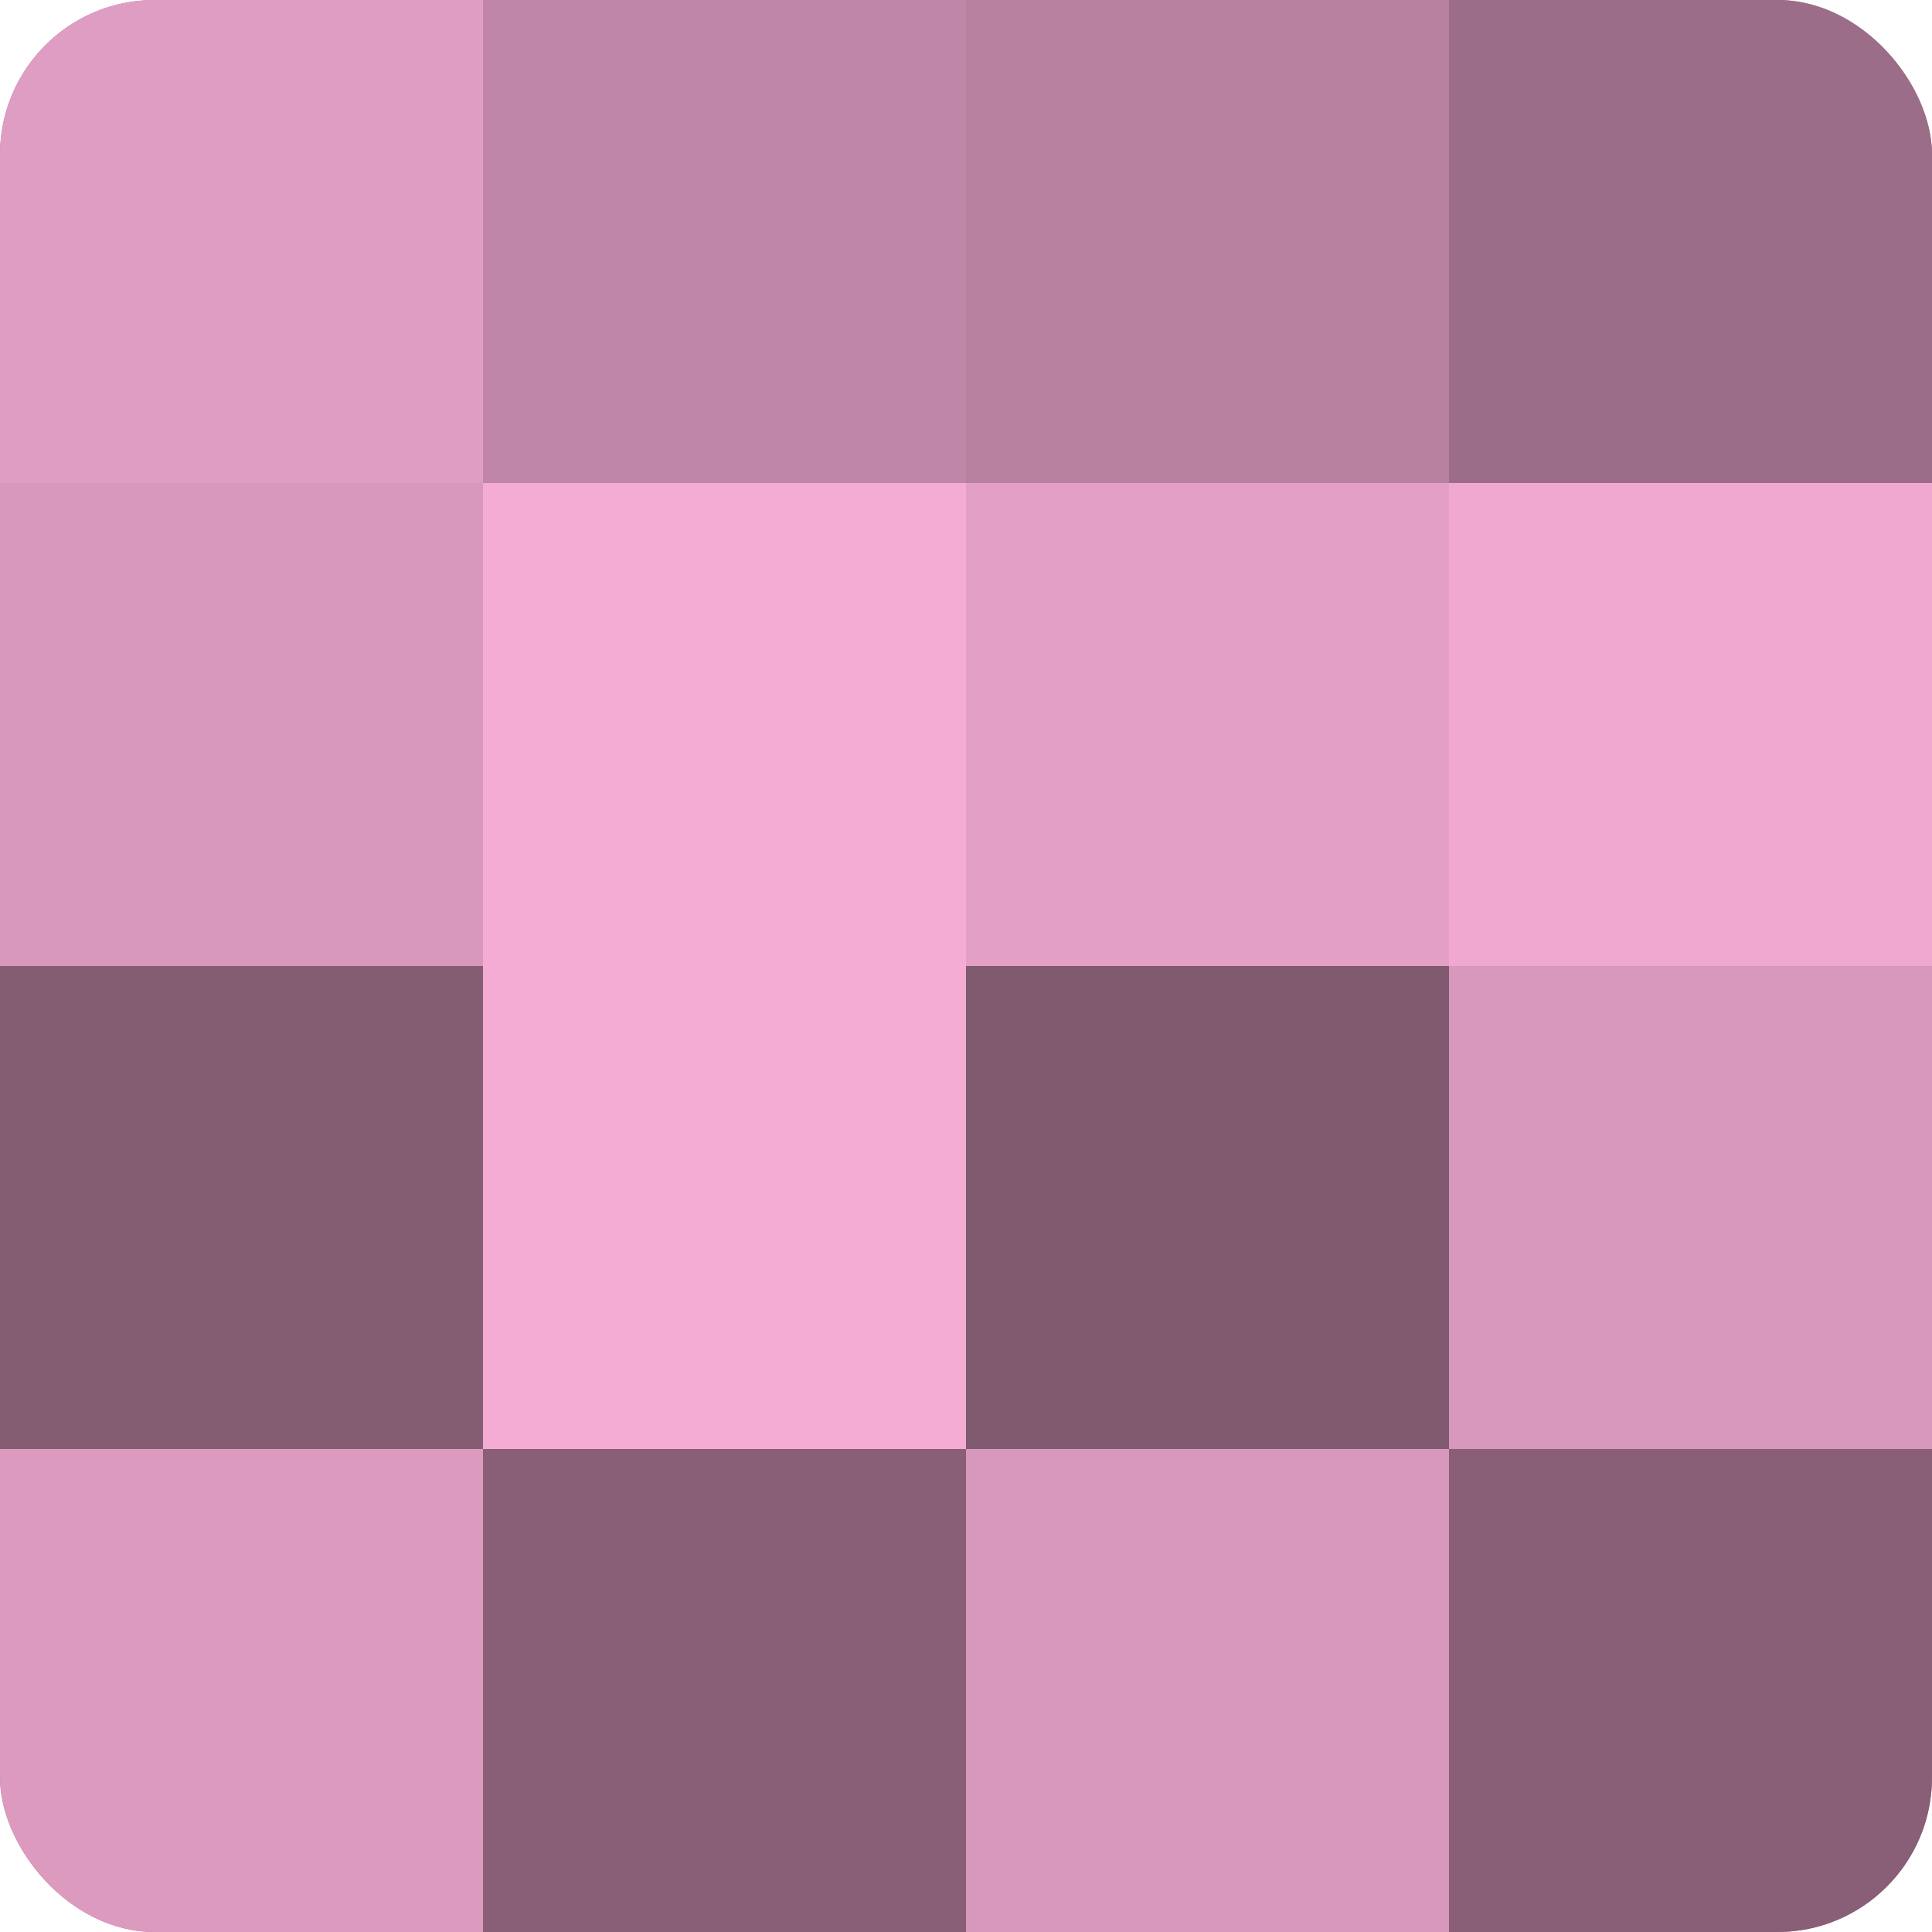
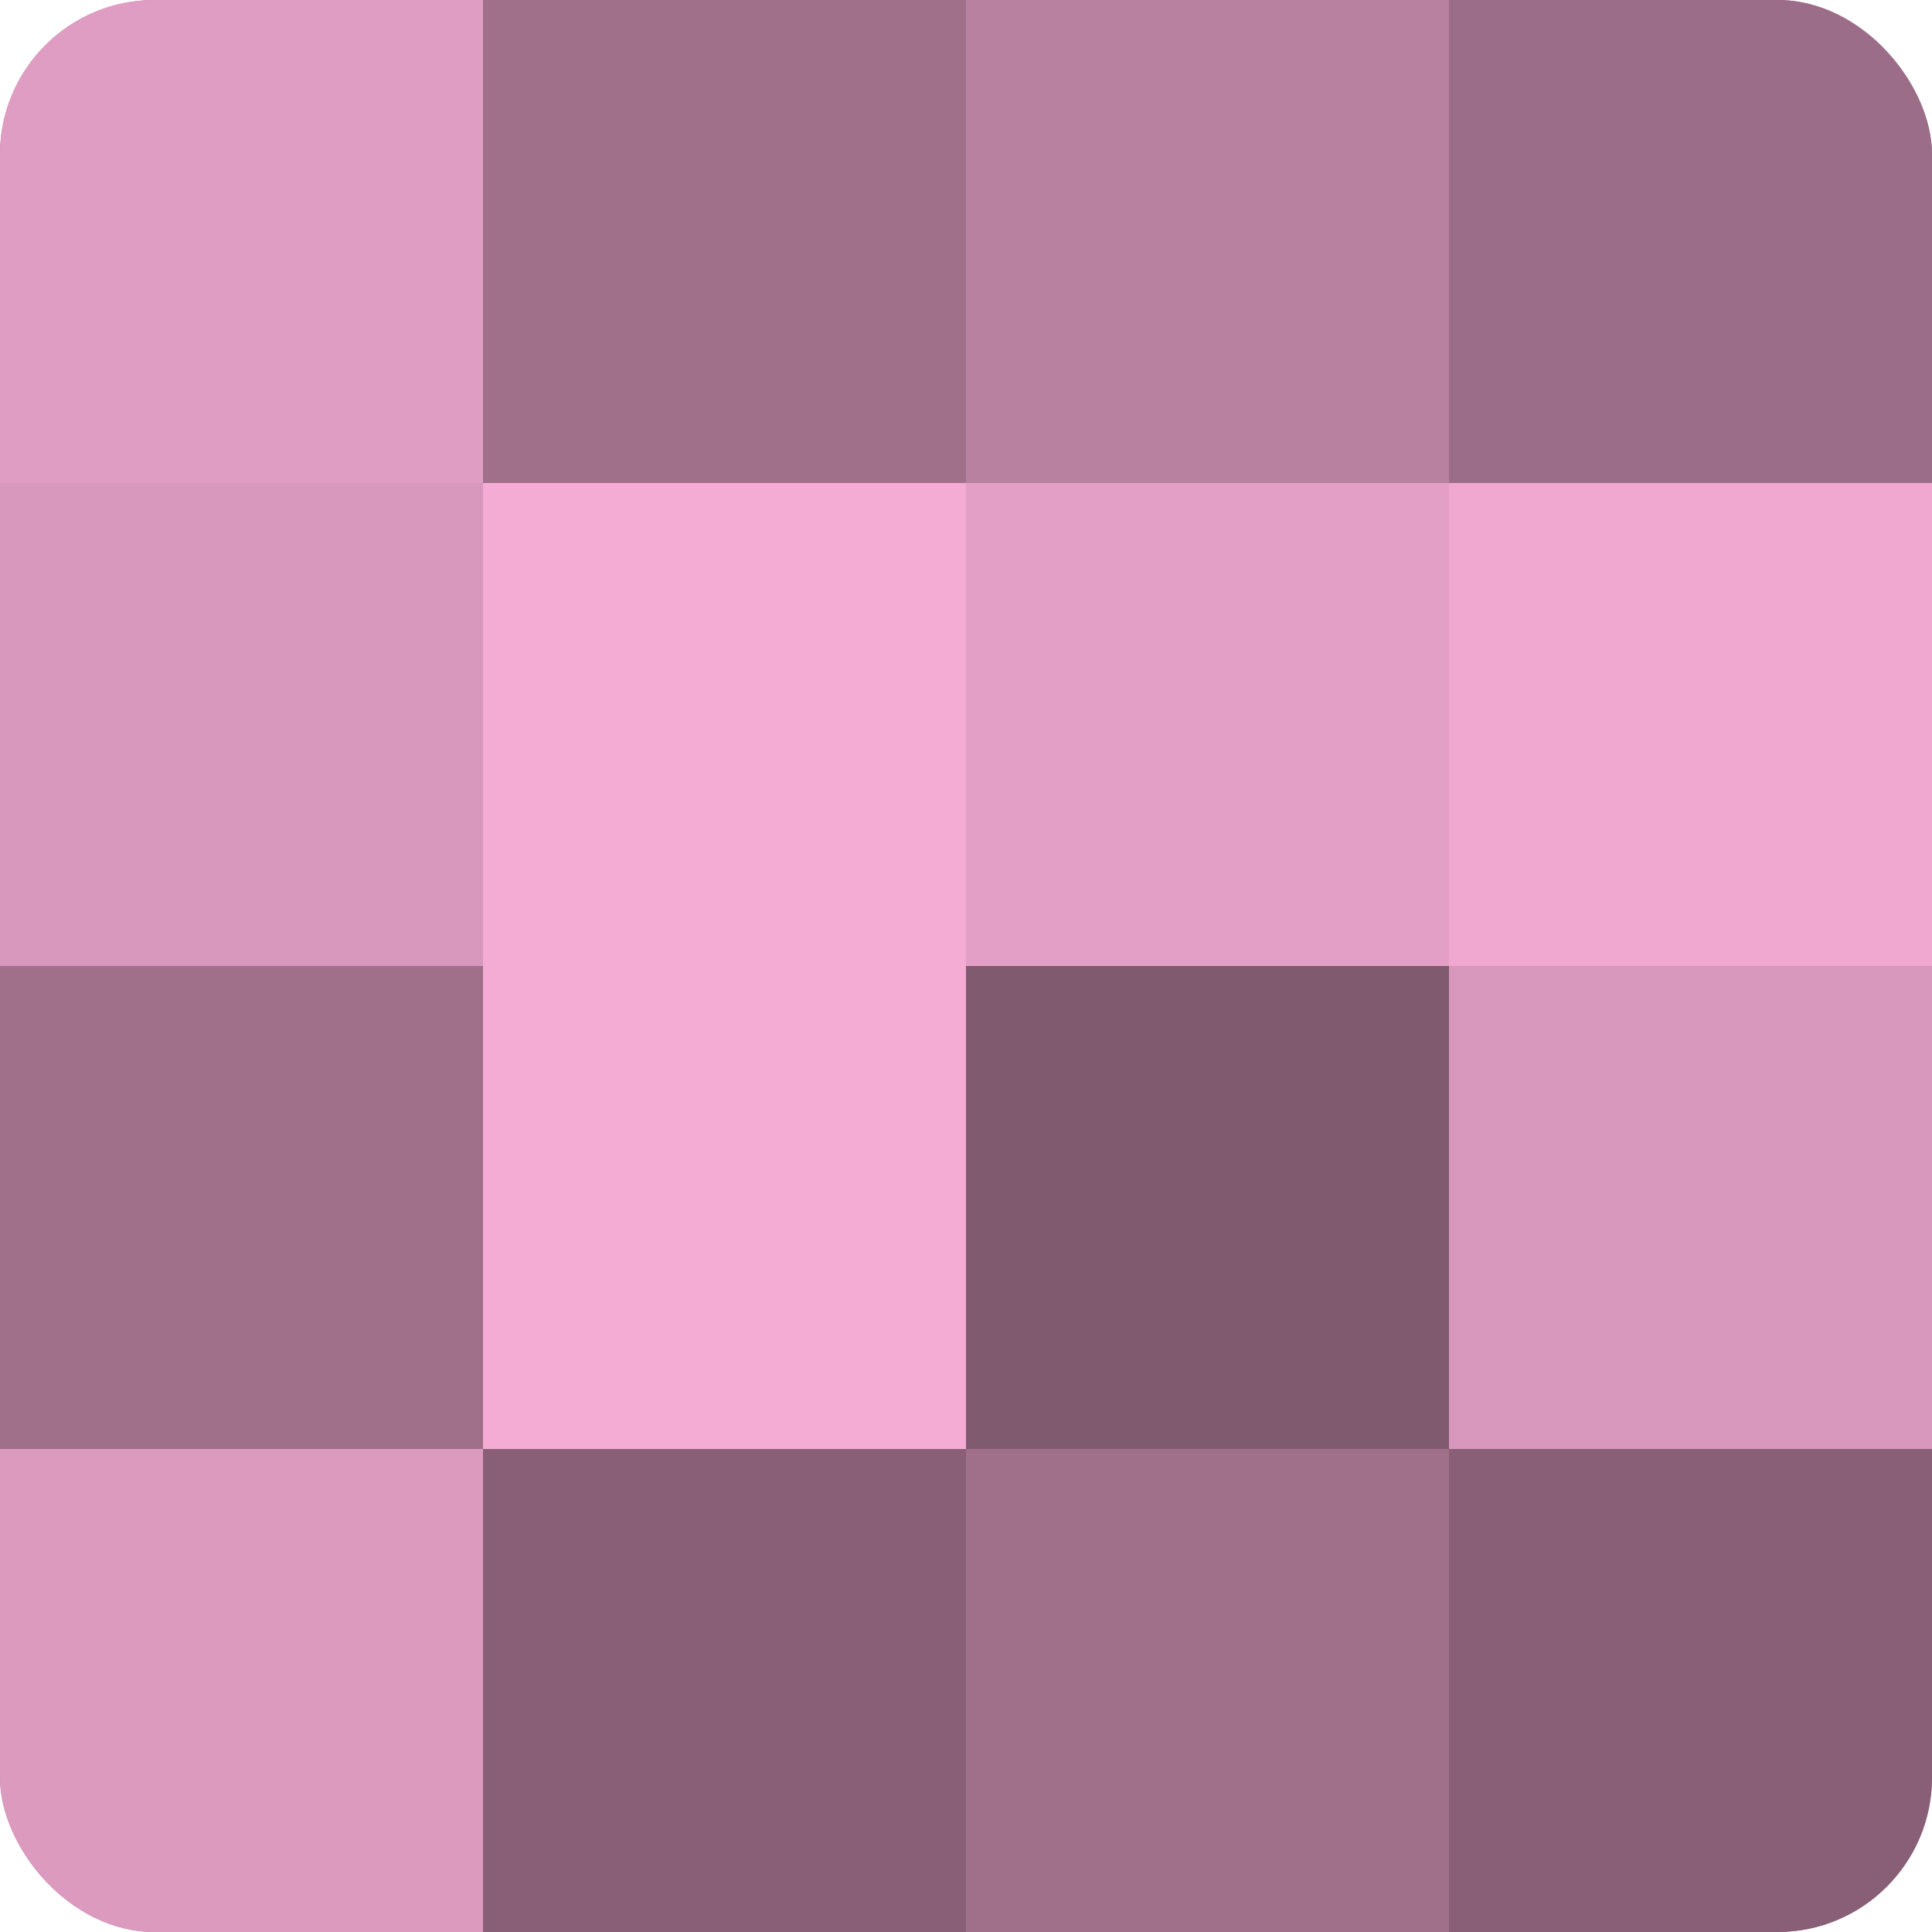
<svg xmlns="http://www.w3.org/2000/svg" width="80" height="80" viewBox="0 0 100 100" preserveAspectRatio="xMidYMid meet">
  <defs>
    <clipPath id="c" width="100" height="100">
      <rect width="100" height="100" rx="8" ry="8" />
    </clipPath>
  </defs>
  <g clip-path="url(#c)">
    <rect width="100" height="100" fill="#a0708b" />
    <rect width="25" height="25" fill="#e09dc3" />
    <rect y="25" width="25" height="25" fill="#d897bc" />
-     <rect y="50" width="25" height="25" fill="#845d73" />
    <rect y="75" width="25" height="25" fill="#dc9abf" />
-     <rect x="25" width="25" height="25" fill="#c086a7" />
    <rect x="25" y="25" width="25" height="25" fill="#f4abd4" />
    <rect x="25" y="50" width="25" height="25" fill="#f4abd4" />
    <rect x="25" y="75" width="25" height="25" fill="#885f76" />
    <rect x="50" width="25" height="25" fill="#b881a0" />
    <rect x="50" y="25" width="25" height="25" fill="#e49fc6" />
    <rect x="50" y="50" width="25" height="25" fill="#805a6f" />
-     <rect x="50" y="75" width="25" height="25" fill="#d897bc" />
    <rect x="75" width="25" height="25" fill="#9c6d88" />
    <rect x="75" y="25" width="25" height="25" fill="#f0a8d0" />
    <rect x="75" y="50" width="25" height="25" fill="#d897bc" />
    <rect x="75" y="75" width="25" height="25" fill="#885f76" />
  </g>
</svg>